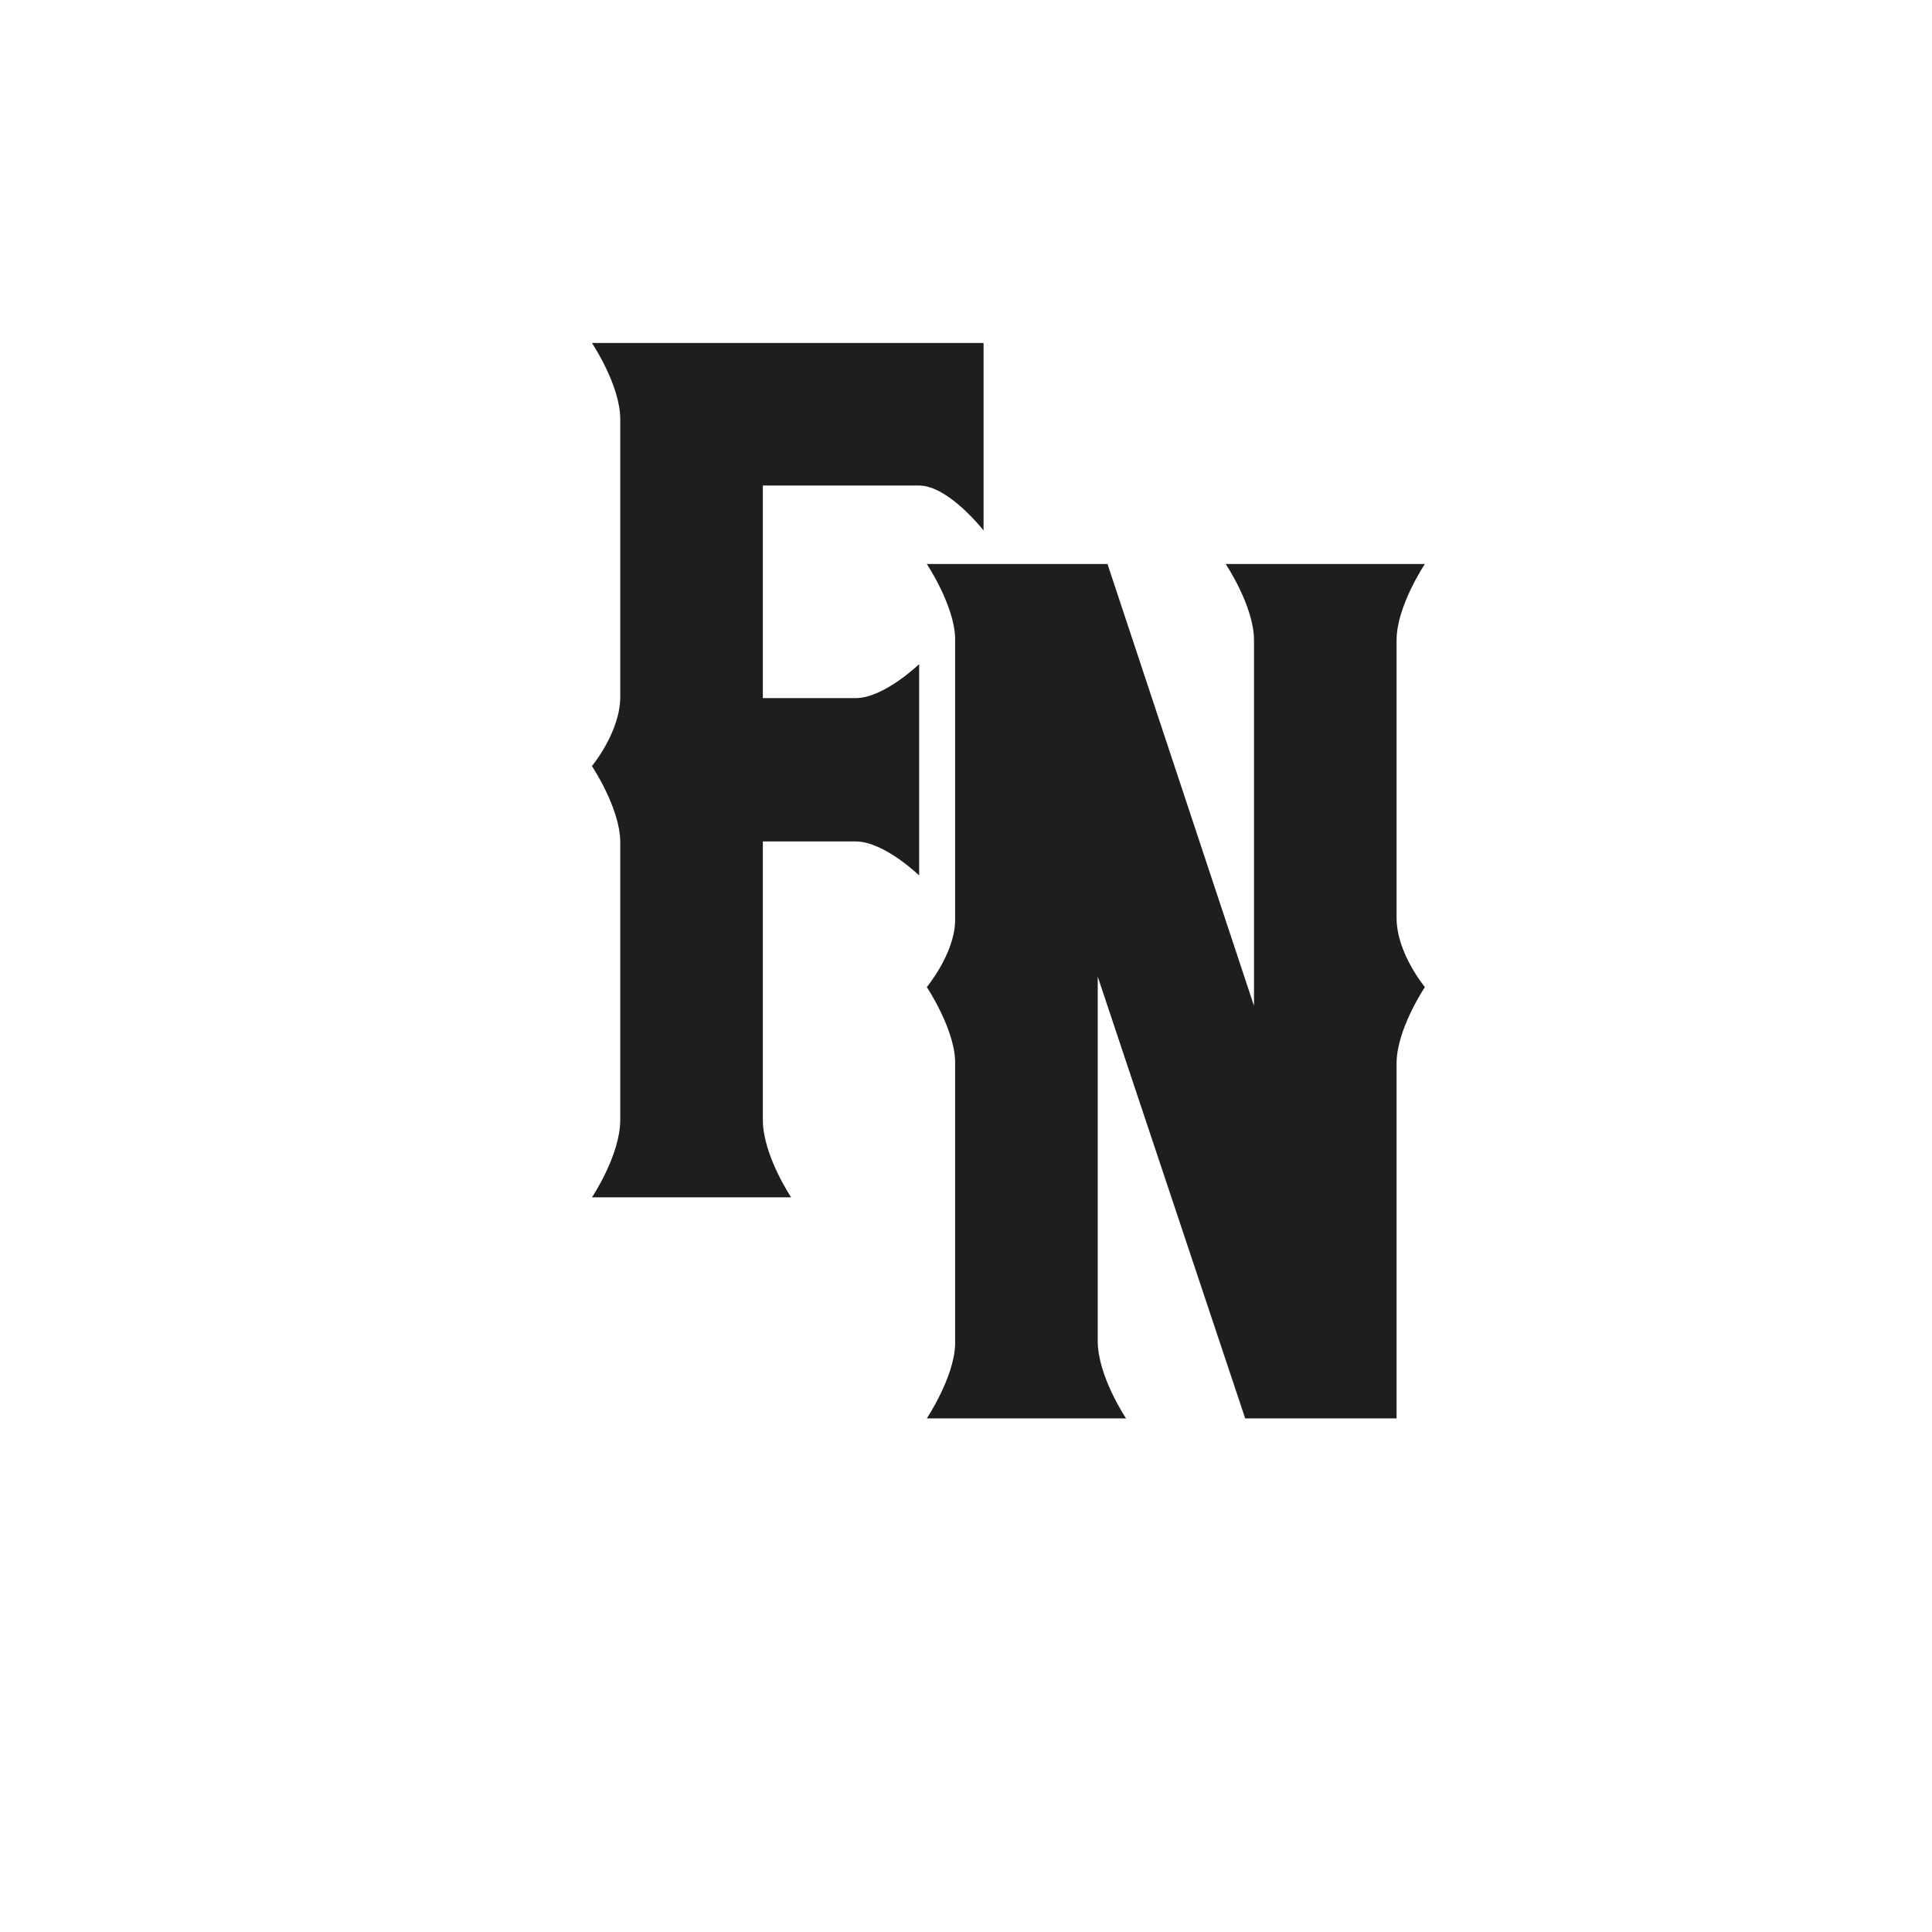
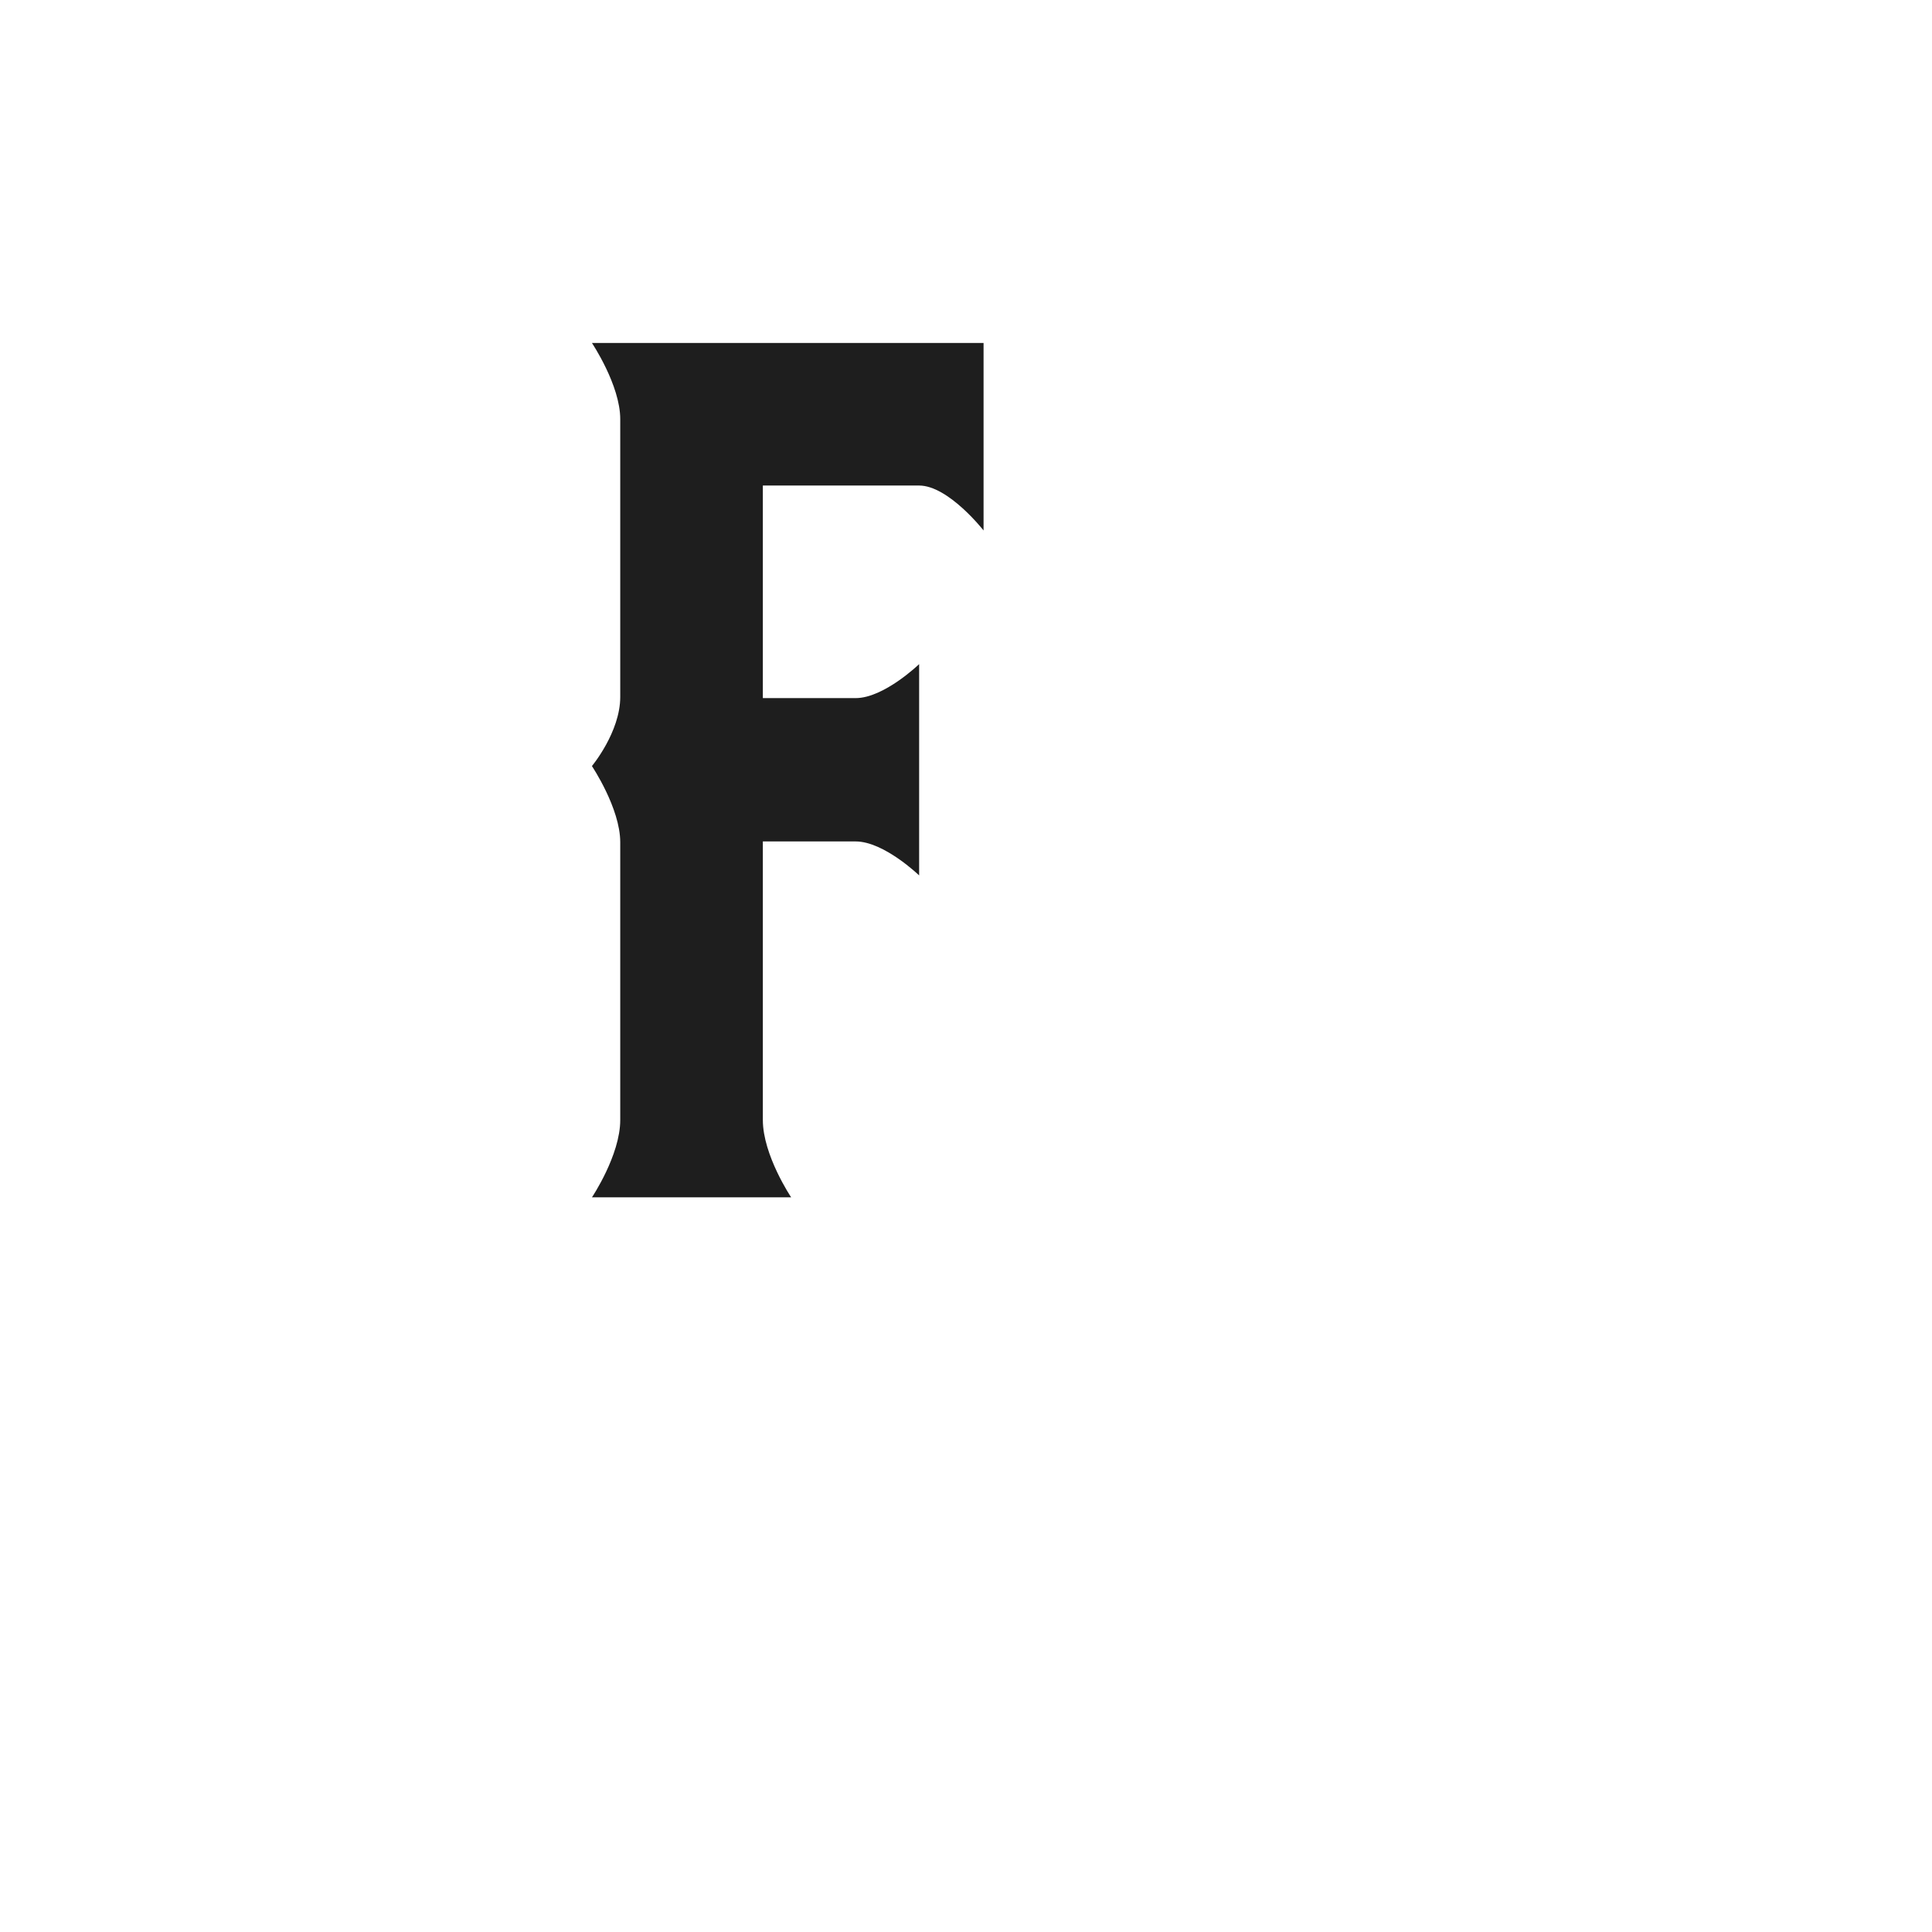
<svg xmlns="http://www.w3.org/2000/svg" data-bbox="242.65 140.59 341.47 440.87" viewBox="0 0 792 792" data-type="color">
  <g>
    <path d="M242.65 490.85s11.61-17.3 11.61-31.71V345.27c0-13.93-11.61-31.23-11.61-31.23s11.61-13.93 11.61-28.35V171.82c0-13.93-11.61-31.23-11.61-31.23H403.2v76.87s-14.41-18.42-26.42-18.42h-64.06v87.14h38.04c11.61 0 26.03-13.93 26.03-13.93v86.62s-14.41-13.93-26.03-13.93h-38.04v114.19c0 14.41 11.61 31.71 11.61 31.71h-81.68Z" fill="#1e1e1e" data-color="1" />
-     <path d="M450 400.32v149.42c0 14.41 11.61 31.71 11.61 31.71h-81.68s11.21-16.82 11.61-30.27V434.91c-.4-13.45-11.61-30.27-11.61-30.27s11.21-13.45 11.61-26.9V261.47c-.4-13.45-11.61-30.27-11.61-30.27H454l60.06 181.13v-149.9c0-13.93-11.61-31.23-11.61-31.23h81.67s-11.61 17.3-11.61 31.23V376.3c0 14.41 11.61 28.35 11.61 28.35s-11.61 17.3-11.61 31.23v145.58h-62.06l-60.46-181.13Z" fill="#1e1e1e" data-color="1" />
  </g>
</svg>